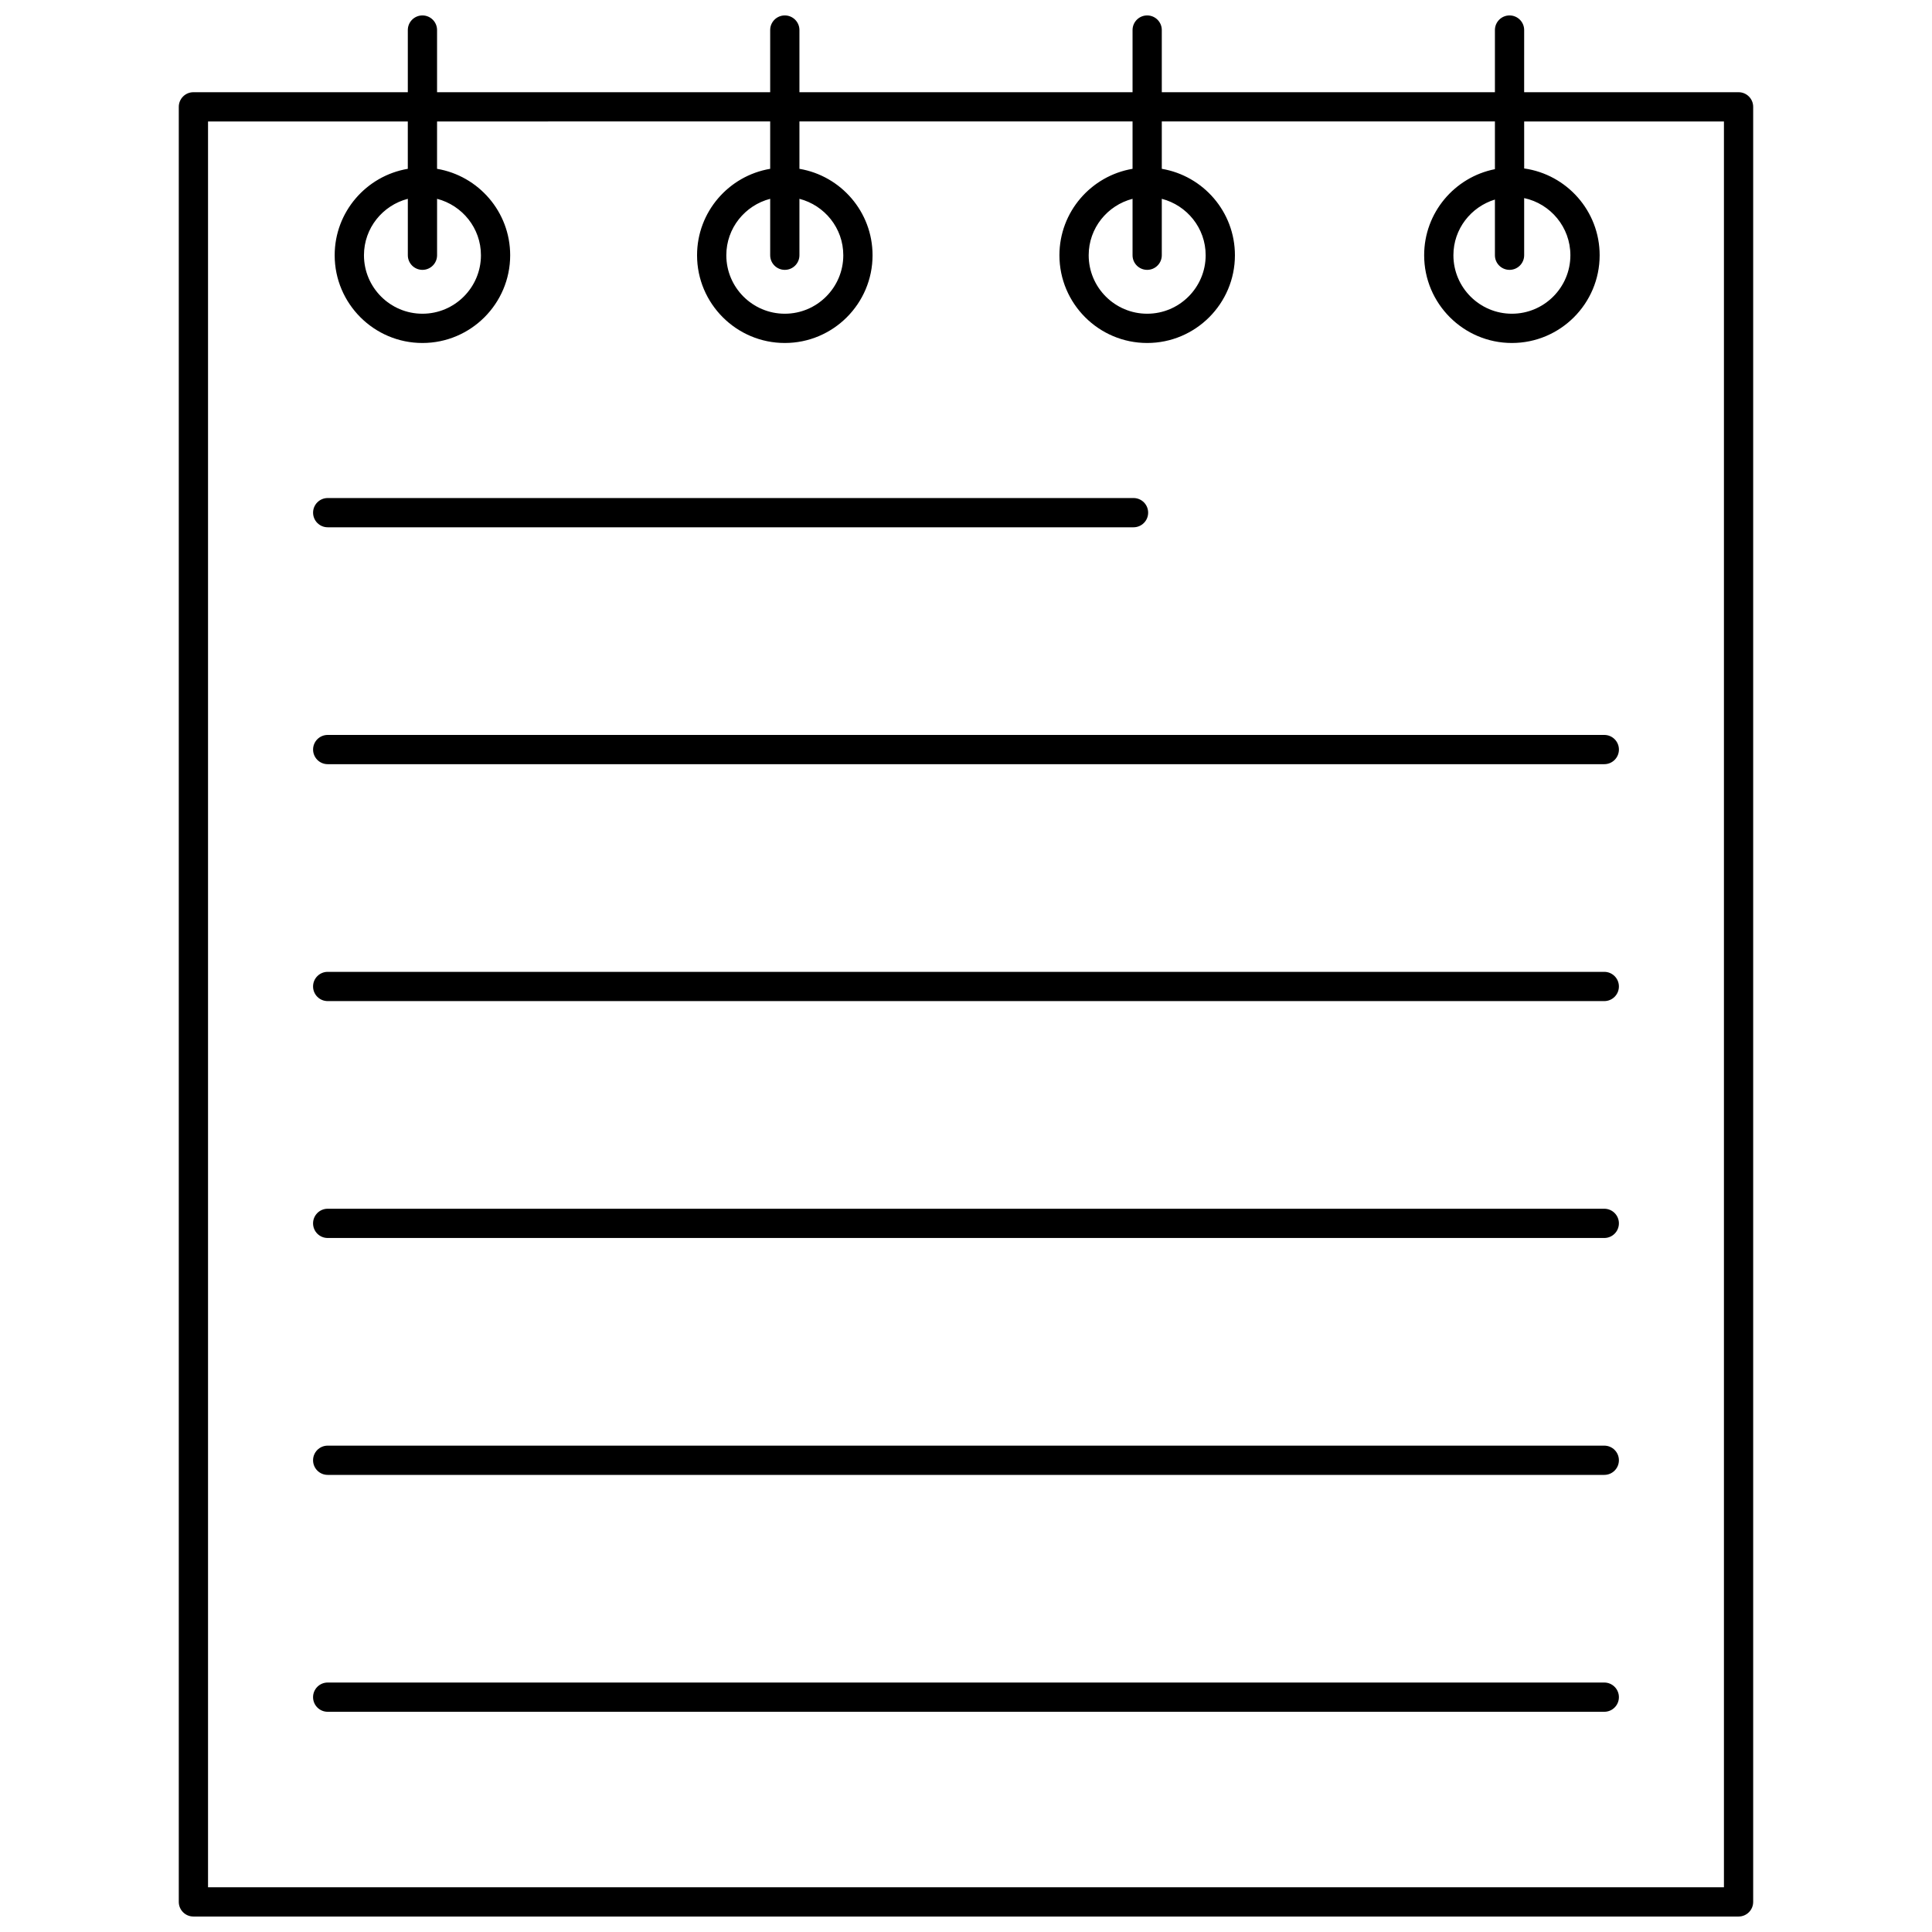
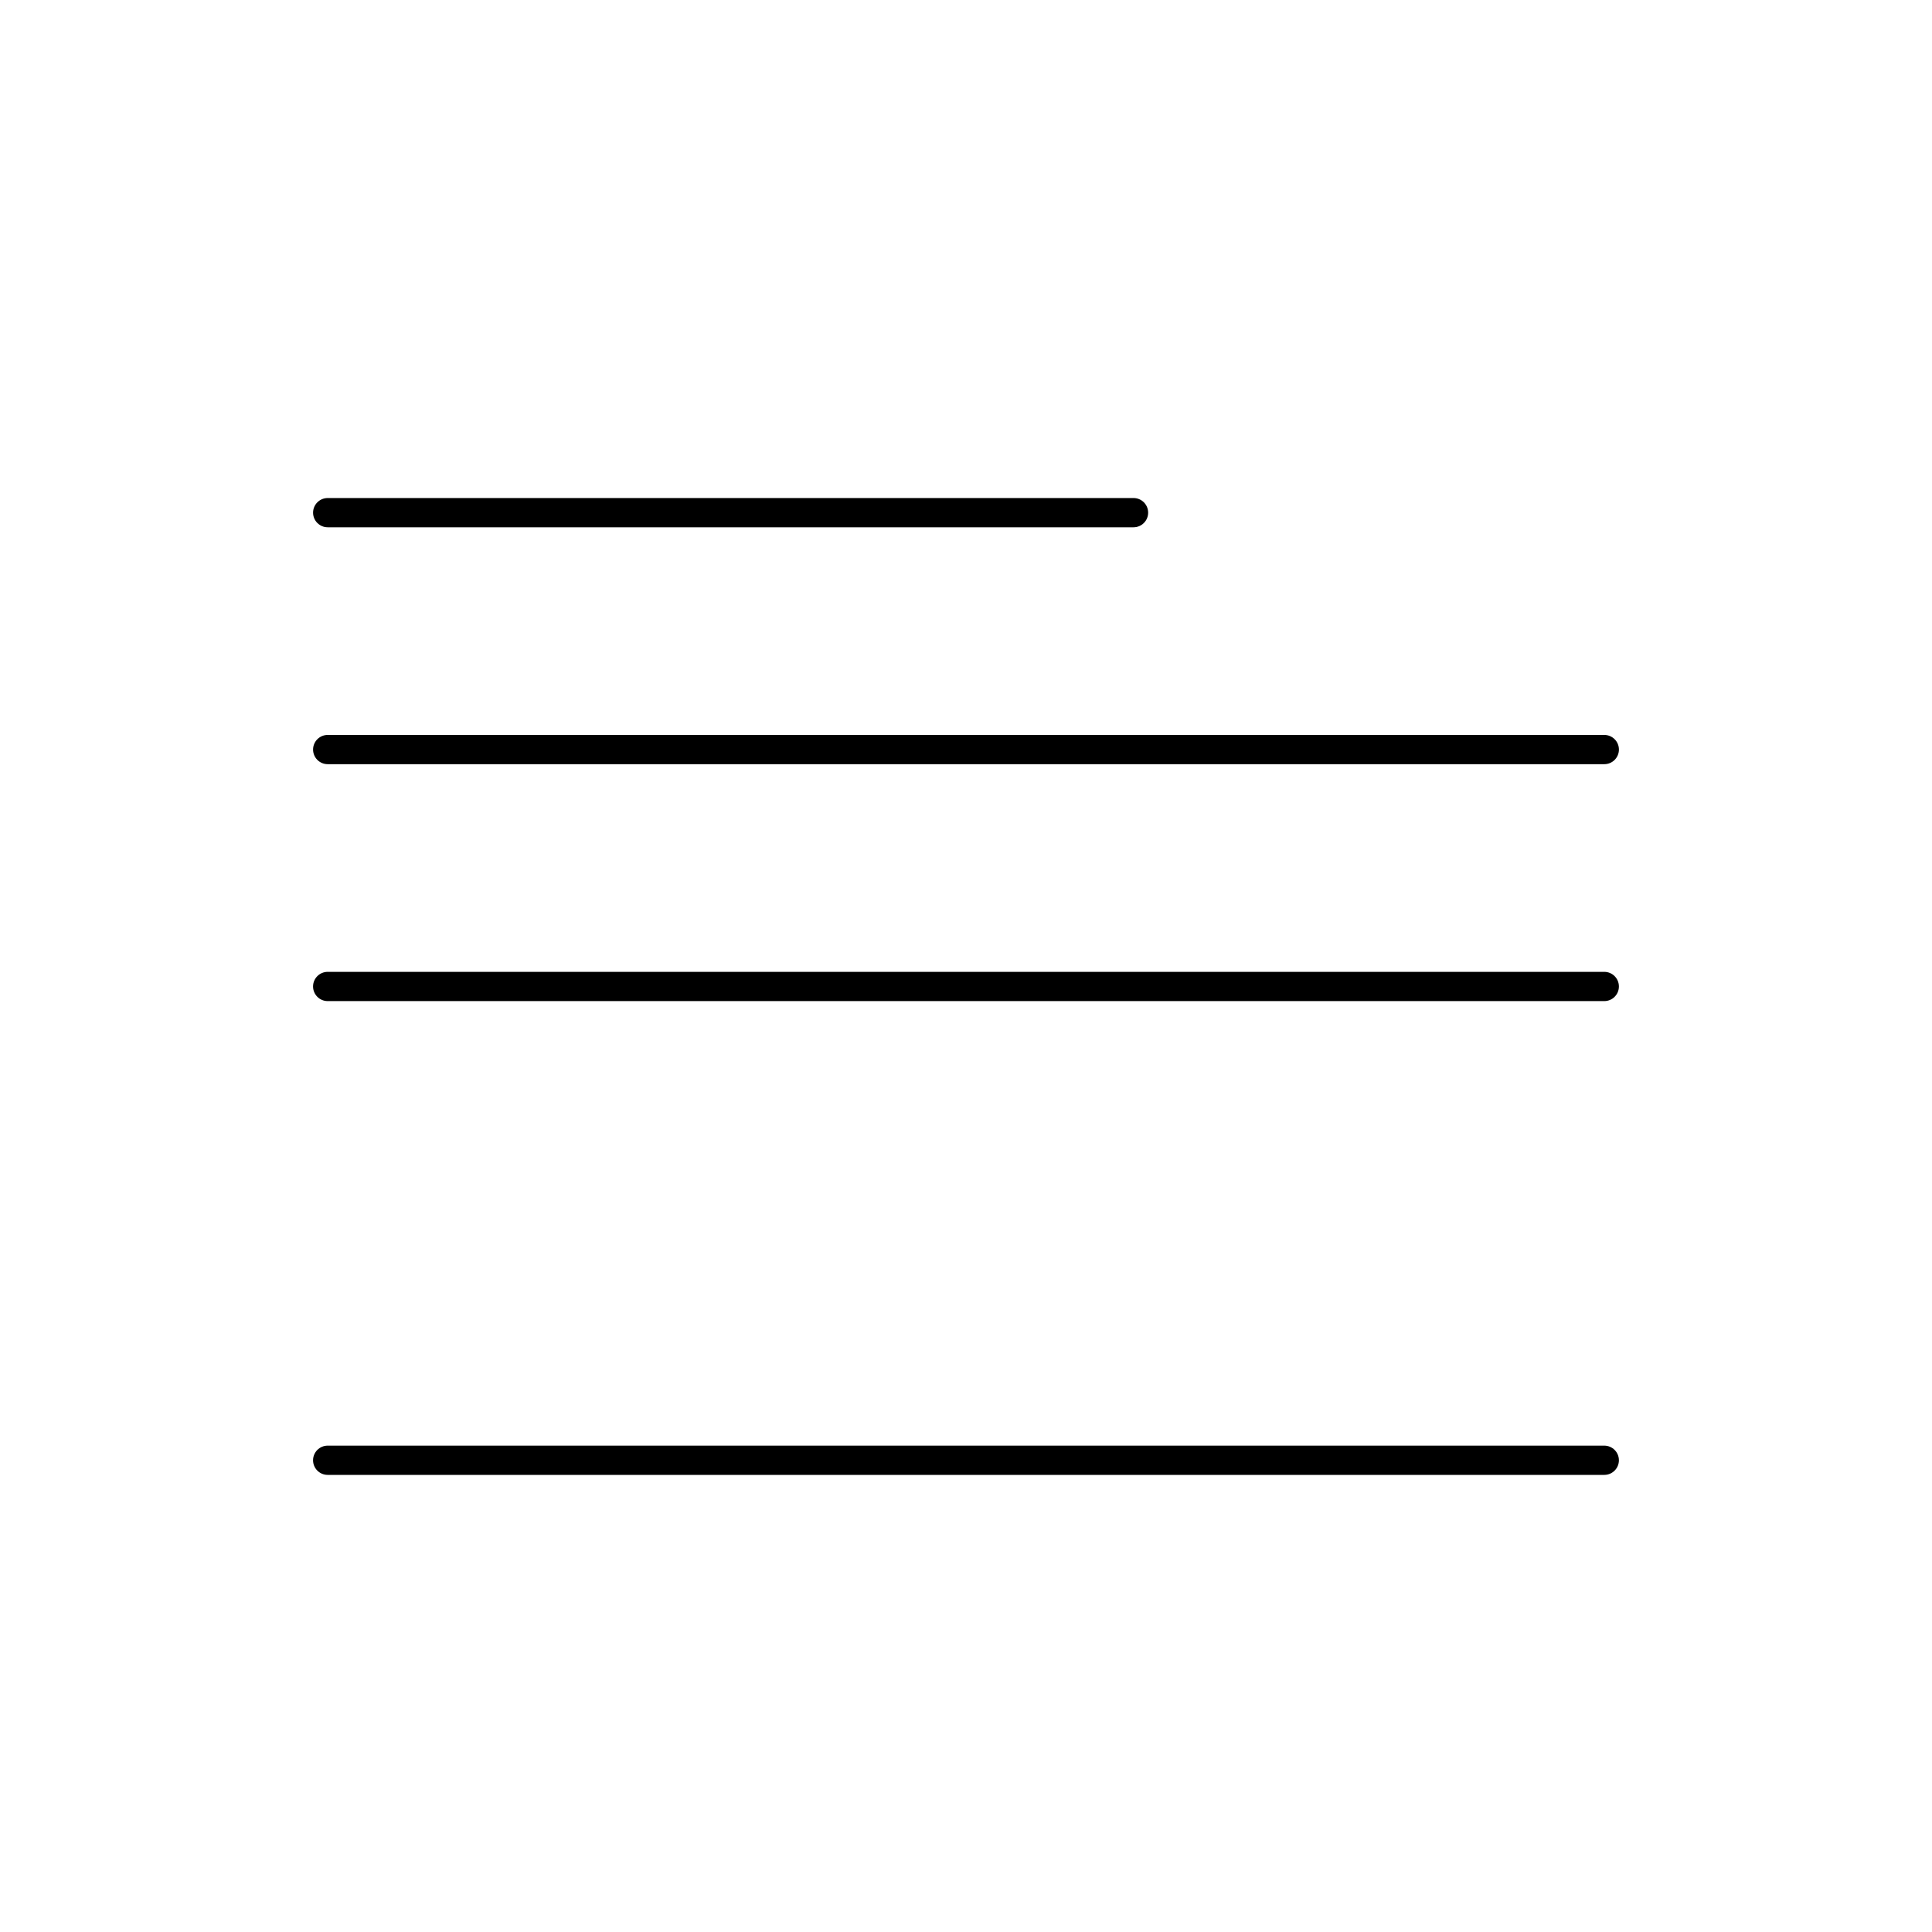
<svg xmlns="http://www.w3.org/2000/svg" width="800px" height="800px" version="1.1" viewBox="144 144 512 512">
  <defs>
    <clipPath id="a">
-       <path d="m191 148.09h418v503.81h-418z" />
+       <path d="m191 148.09v503.81h-418z" />
    </clipPath>
  </defs>
  <g clip-path="url(#a)">
    <path d="m255.95 148.09c-2.141 0-3.875 1.734-3.875 3.875v16.469l-56.82 0.004c-2.141 0-3.875 1.734-3.875 3.875v475.71c0 2.141 1.734 3.875 3.875 3.875h409.48c2.141 0 3.875-1.734 3.875-3.875v-475.71c0-2.141-1.734-3.875-3.875-3.875h-56.82l0.004-16.473c0-2.141-1.734-3.875-3.875-3.875s-3.875 1.734-3.875 3.875v16.469l-88.281 0.004v-16.473c0-2.141-1.734-3.875-3.875-3.875s-3.875 1.734-3.875 3.875v16.469l-88.281 0.004v-16.473c0-2.141-1.734-3.875-3.875-3.875s-3.875 1.734-3.875 3.875v16.469l-88.281 0.004v-16.473c0-2.141-1.734-3.875-3.875-3.875zm92.156 28.098v12.551c-10.98 1.855-19.379 11.402-19.379 22.902 0 12.824 10.43 23.254 23.254 23.254s23.254-10.43 23.254-23.254c0-11.5-8.398-21.051-19.379-22.902v-12.551h88.281v12.551c-10.98 1.855-19.379 11.402-19.379 22.902 0 12.824 10.43 23.254 23.254 23.254s23.254-10.43 23.254-23.254c0-11.5-8.398-21.051-19.379-22.902v-12.551h88.281v12.645c-10.676 2.102-18.754 11.523-18.754 22.809 0 12.824 10.43 23.254 23.254 23.254s23.254-10.43 23.254-23.254c0-11.715-8.719-21.41-20-23l-0.004-12.453h52.941v467.96h-401.73v-467.96h52.941v12.551c-10.98 1.855-19.379 11.402-19.379 22.902 0 12.824 10.43 23.254 23.254 23.254s23.254-10.43 23.254-23.254c0-11.5-8.398-21.051-19.379-22.902l0.004-12.551zm3.875 39.328c2.141 0 3.875-1.734 3.875-3.875v-14.953c6.668 1.734 11.625 7.75 11.625 14.953 0 8.547-6.953 15.5-15.5 15.5-8.551 0-15.5-6.953-15.5-15.5 0-7.203 4.957-13.219 11.625-14.953v14.953c0 2.141 1.73 3.875 3.875 3.875zm96.031 0c2.141 0 3.875-1.734 3.875-3.875v-14.953c6.668 1.734 11.625 7.75 11.625 14.953 0 8.547-6.953 15.5-15.5 15.5-8.551 0-15.5-6.953-15.5-15.5 0-7.203 4.957-13.219 11.625-14.953v14.953c-0.004 2.141 1.73 3.875 3.875 3.875zm96.031 0c2.141 0 3.875-1.734 3.875-3.875v-15.145c6.992 1.5 12.25 7.715 12.25 15.145 0 8.547-6.953 15.5-15.5 15.5-8.551 0-15.5-6.953-15.5-15.5 0-6.973 4.656-12.816 11-14.758v14.758c-0.004 2.141 1.73 3.875 3.875 3.875zm-288.09 0c2.141 0 3.875-1.734 3.875-3.875v-14.953c6.668 1.734 11.625 7.75 11.625 14.953 0 8.547-6.953 15.5-15.5 15.5-8.551 0-15.5-6.953-15.5-15.5 0-7.203 4.957-13.219 11.625-14.953v14.953c0 2.141 1.73 3.875 3.875 3.875z" />
  </g>
  <path d="m226.97 279.86c0 2.141 1.734 3.875 3.875 3.875h213.55c2.141 0 3.875-1.734 3.875-3.875s-1.734-3.875-3.875-3.875h-213.55c-2.141 0-3.875 1.734-3.875 3.875z" />
  <path d="m226.97 342.64c0 2.141 1.734 3.875 3.875 3.875h338.31c2.141 0 3.875-1.734 3.875-3.875s-1.734-3.875-3.875-3.875h-338.31c-2.141 0-3.875 1.734-3.875 3.875z" />
  <path d="m569.15 401.55h-338.31c-2.141 0-3.875 1.734-3.875 3.875s1.734 3.875 3.875 3.875h338.31c2.141 0 3.875-1.734 3.875-3.875 0-2.137-1.734-3.875-3.875-3.875z" />
-   <path d="m569.15 464.33h-338.31c-2.141 0-3.875 1.734-3.875 3.875s1.734 3.875 3.875 3.875h338.31c2.141 0 3.875-1.734 3.875-3.875s-1.734-3.875-3.875-3.875z" />
  <path d="m569.15 527.11h-338.31c-2.141 0-3.875 1.734-3.875 3.875s1.734 3.875 3.875 3.875h338.31c2.141 0 3.875-1.734 3.875-3.875s-1.734-3.875-3.875-3.875z" />
-   <path d="m569.15 589.89h-338.31c-2.141 0-3.875 1.734-3.875 3.875s1.734 3.875 3.875 3.875h338.31c2.141 0 3.875-1.734 3.875-3.875 0-2.137-1.734-3.875-3.875-3.875z" />
</svg>